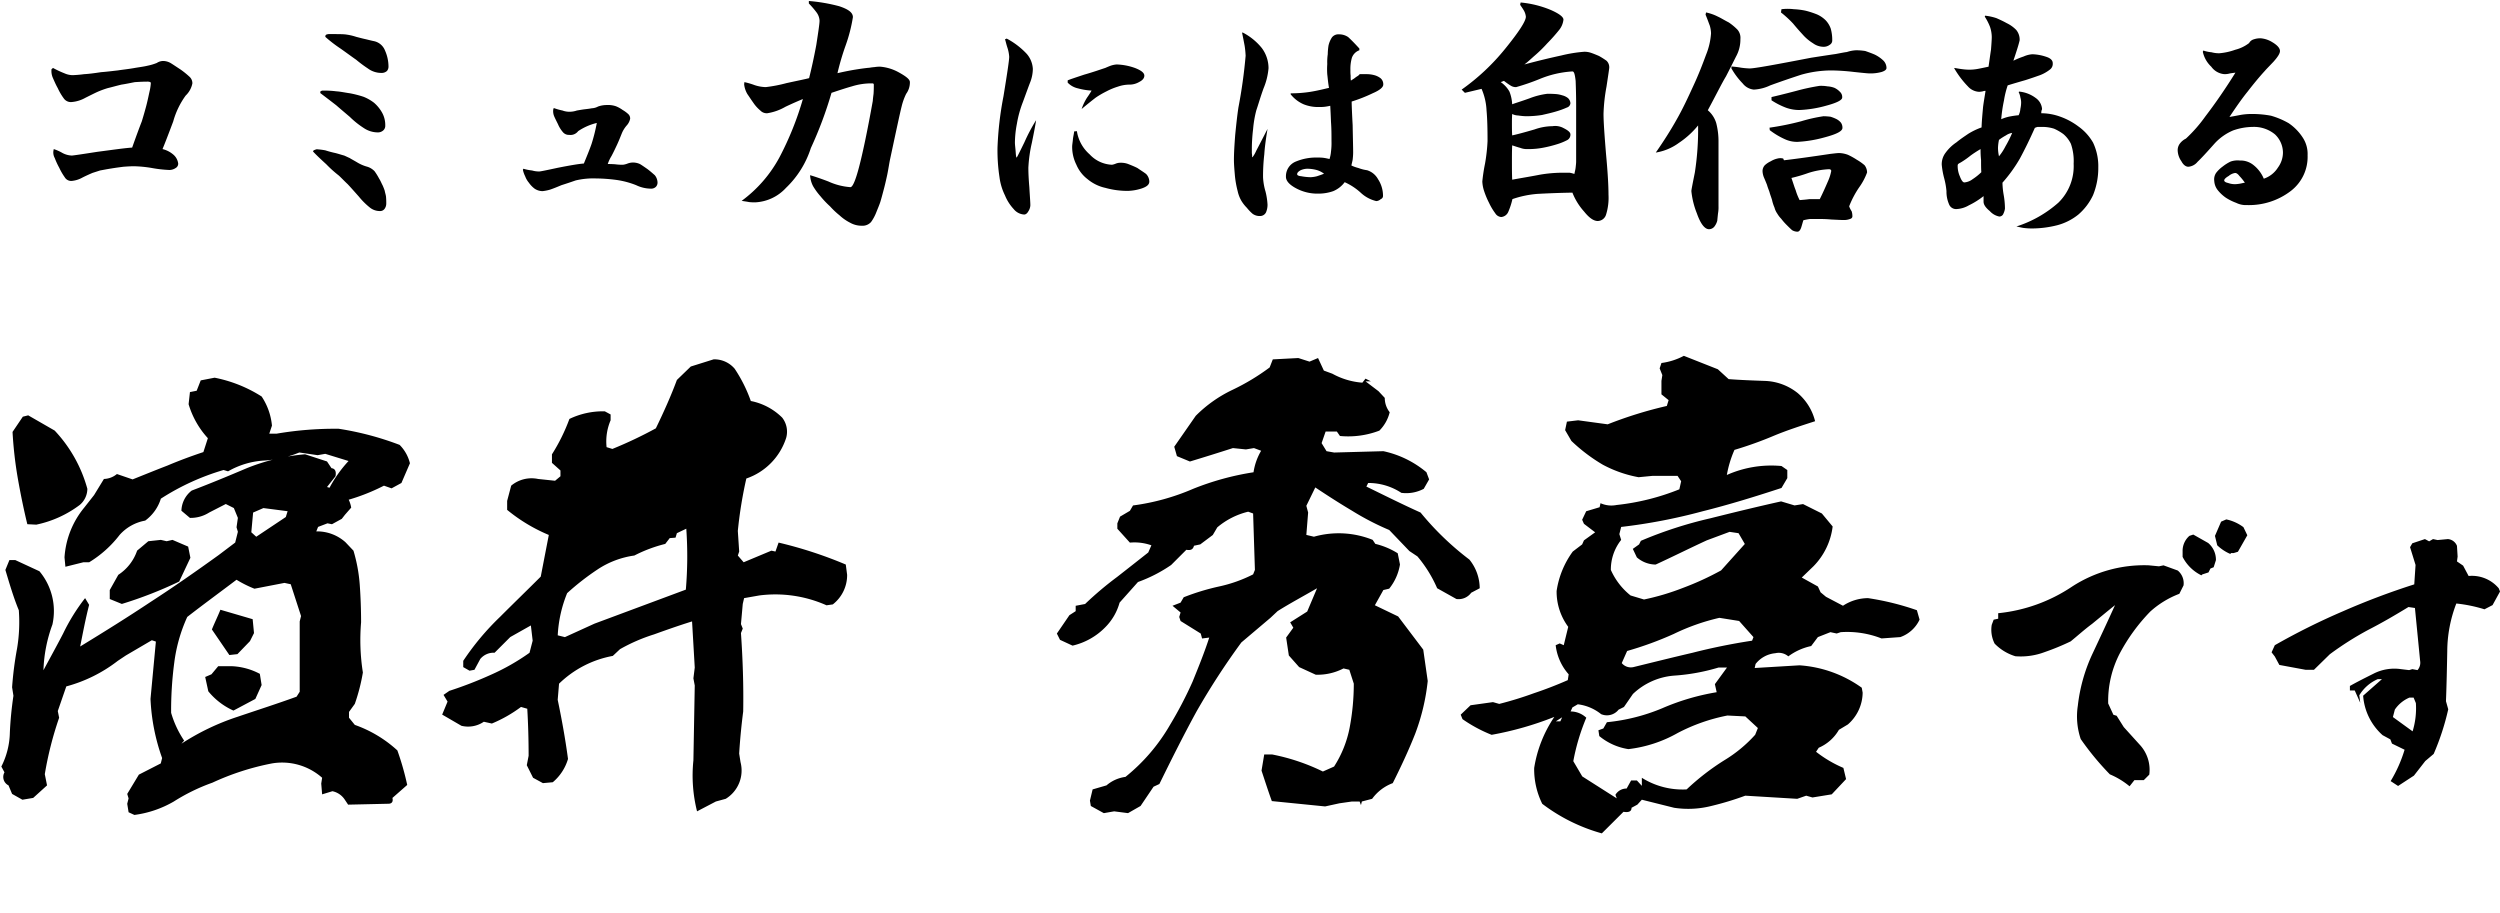
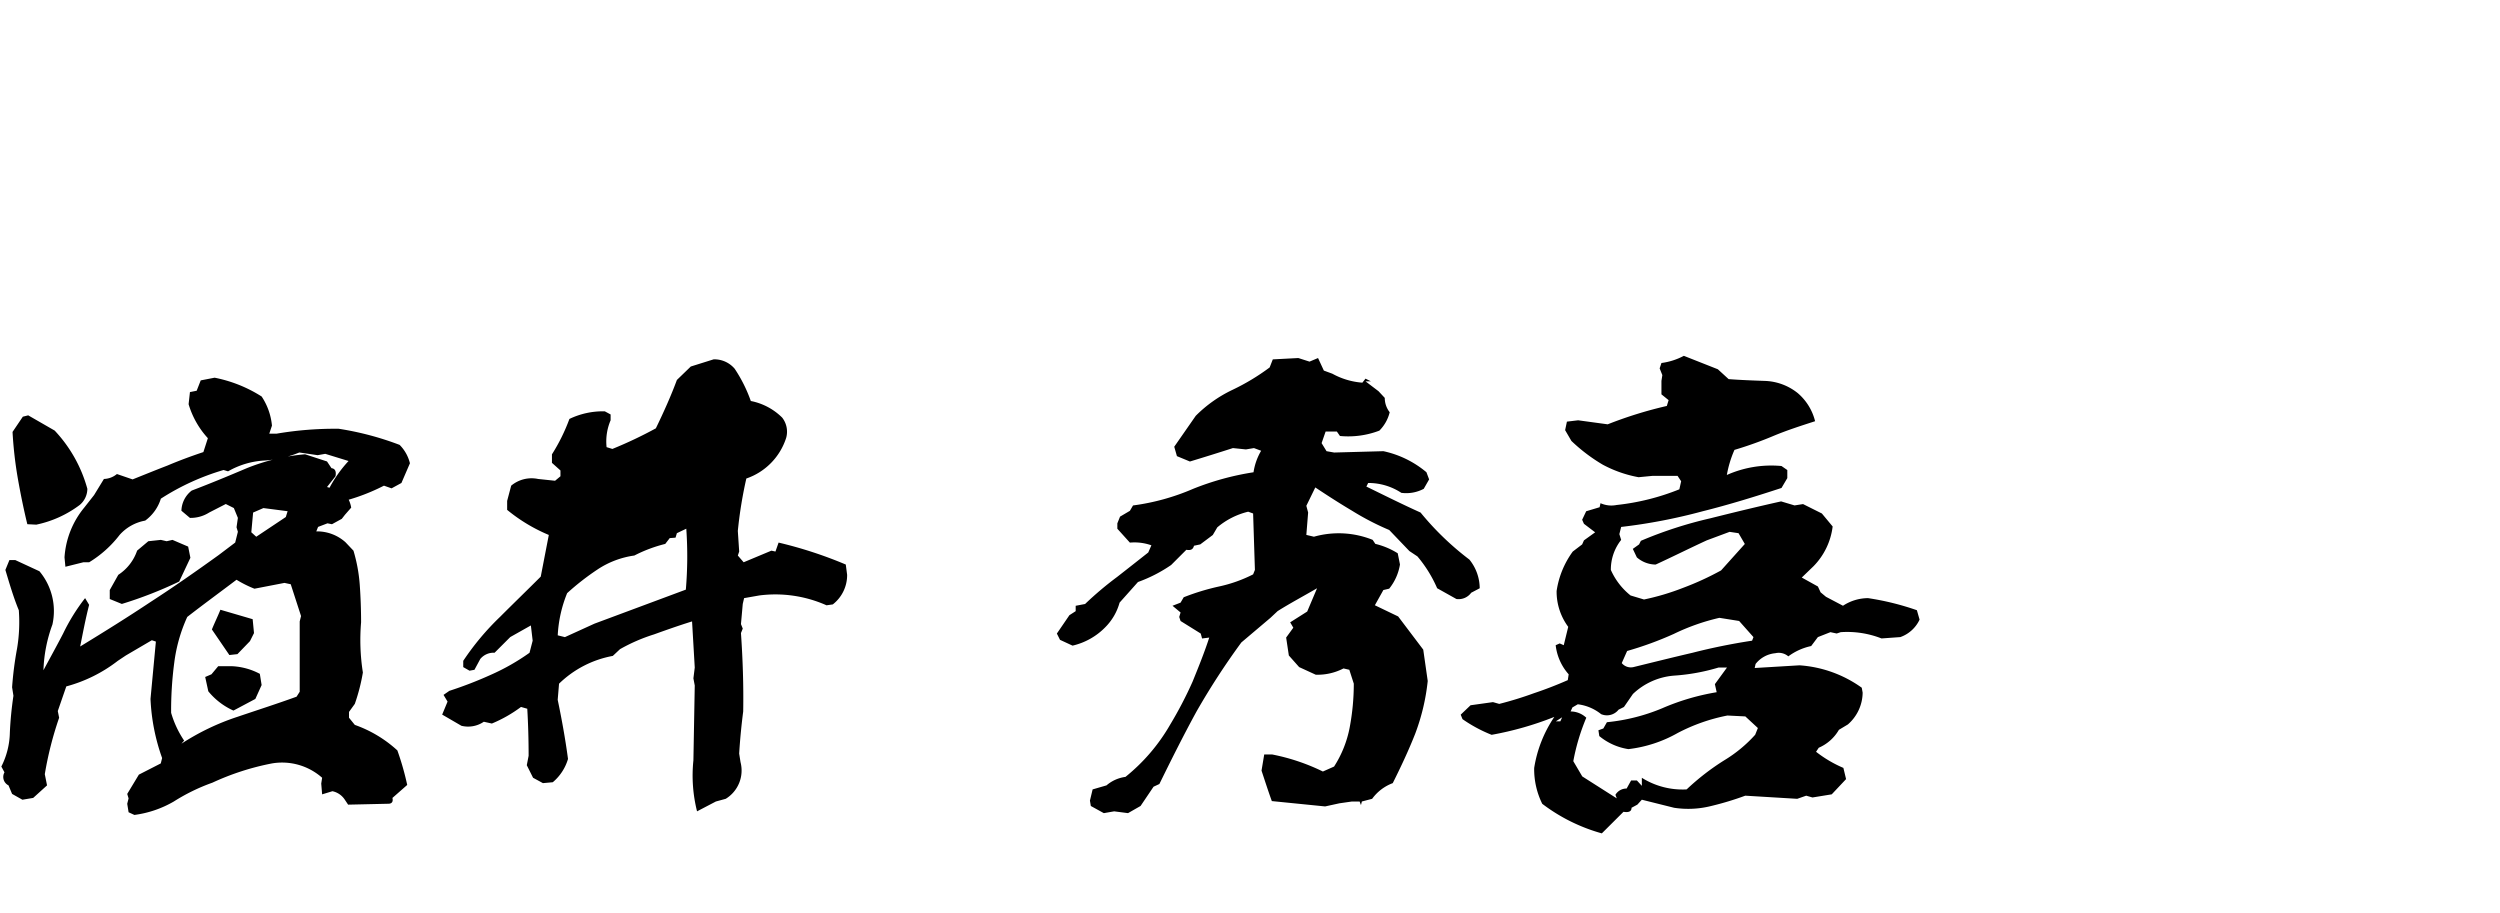
<svg xmlns="http://www.w3.org/2000/svg" width="301.353" height="110" viewBox="0 0 301.353 110">
  <g id="staff_name02" transform="translate(-170 -16238)">
-     <path id="パス_9006" data-name="パス 9006" d="M19.71-19.65a1.421,1.421,0,0,0-.81.24,6.4,6.4,0,0,1-1.11.33c-.48.12-1.05.18-1.71.3-.69.12-1.32.18-1.89.27-.54.06-1.23.15-2.01.21-.78.12-1.47.21-2.04.24a13.406,13.406,0,0,1-1.41.12,2.473,2.473,0,0,1-.93-.21,11.961,11.961,0,0,1-1.41-.66l-.18.15a2.069,2.069,0,0,0,.15,1.02c.15.33.33.78.6,1.26a7.022,7.022,0,0,0,.72,1.23,1.037,1.037,0,0,0,.96.45,4.034,4.034,0,0,0,1.65-.51c.66-.33,1.14-.57,1.47-.72a11.033,11.033,0,0,1,1.23-.45c.51-.12,1.02-.27,1.65-.42.6-.09,1.14-.21,1.62-.3.48-.03.99-.06,1.5-.06a.926.926,0,0,1,.27.03c.12.03.15.09.15.15a5.751,5.751,0,0,1-.15.99c-.12.54-.24,1.14-.39,1.71s-.33,1.2-.54,1.89c-.27.69-.66,1.74-1.17,3.18-.93.06-2.34.27-4.2.51-1.92.3-2.94.45-3.09.45a2.6,2.6,0,0,1-1.2-.36,5.635,5.635,0,0,0-.96-.42l-.03.15a1.374,1.374,0,0,0,.15.93,8.963,8.963,0,0,0,.54,1.17A7.222,7.222,0,0,0,7.8-5.64a.9.9,0,0,0,.84.45,3.264,3.264,0,0,0,1.32-.42c.54-.27.9-.42,1.17-.54.27-.09.57-.18.93-.3.33-.06.78-.15,1.35-.24.54-.09,1.02-.15,1.47-.21.42-.03.87-.06,1.26-.06a14.487,14.487,0,0,1,2.16.21,15.132,15.132,0,0,0,2.13.24,1.388,1.388,0,0,0,.75-.24.594.594,0,0,0,.3-.54,1.709,1.709,0,0,0-.63-1.11,3.112,3.112,0,0,0-1.26-.63c.24-.57.66-1.65,1.29-3.33a9.773,9.773,0,0,1,1.5-3.12,2.754,2.754,0,0,0,.81-1.47,1.056,1.056,0,0,0-.36-.81,10.263,10.263,0,0,0-1.08-.87c-.51-.33-.9-.6-1.2-.78A1.89,1.89,0,0,0,19.71-19.65Zm20.43-3.24H39.6c-.21.03-.3.06-.36.15l-.03.18a16.55,16.55,0,0,0,1.83,1.41c.81.57,1.41,1.02,1.89,1.35a15.612,15.612,0,0,0,1.41,1.05,2.719,2.719,0,0,0,1.65.54.934.934,0,0,0,.66-.24.821.821,0,0,0,.18-.54,4.816,4.816,0,0,0-.42-1.92,1.832,1.832,0,0,0-1.38-1.14c-.42-.09-.75-.18-1.02-.24s-.63-.15-1.08-.27a6.768,6.768,0,0,0-1.38-.3C41.1-22.89,40.65-22.89,40.14-22.89Zm-.99,6.81h-.3a.574.574,0,0,0-.24.12v.18c.75.57,1.38,1.05,1.92,1.47.48.42,1.05.9,1.65,1.41a10.244,10.244,0,0,0,1.65,1.32,3.045,3.045,0,0,0,1.71.54.95.95,0,0,0,.69-.27.747.747,0,0,0,.21-.57,3.068,3.068,0,0,0-.36-1.5,4.465,4.465,0,0,0-.99-1.23,5.266,5.266,0,0,0-1.26-.72,12.524,12.524,0,0,0-1.62-.42c-.63-.09-1.17-.21-1.65-.24A11.124,11.124,0,0,0,39.15-16.08ZM38.28-9a.45.45,0,0,0-.3.06.338.338,0,0,0-.24.15v.06c.39.42.9.9,1.59,1.53a14.3,14.3,0,0,0,1.5,1.35c.3.27.66.66,1.08,1.05.42.45.87.96,1.35,1.5a8.645,8.645,0,0,0,1.29,1.29,1.908,1.908,0,0,0,1.26.45.645.645,0,0,0,.57-.3,1.06,1.06,0,0,0,.18-.57,8.144,8.144,0,0,0-.03-.87c-.03-.24-.12-.48-.15-.69a6.554,6.554,0,0,0-.27-.69c-.12-.21-.21-.48-.42-.81a7.35,7.35,0,0,0-.54-.87,2.031,2.031,0,0,0-.87-.54,4.744,4.744,0,0,1-1.2-.51c-.45-.27-.75-.42-.93-.54-.21-.09-.39-.18-.66-.3-.24-.06-.6-.18-1.05-.3a12.14,12.14,0,0,1-1.23-.33A8.72,8.72,0,0,0,38.28-9Zm34.83-5.34a3.183,3.183,0,0,0-1.02.18,1.708,1.708,0,0,1-.75.21c-.3.06-.6.09-.84.12-.27.03-.6.09-.96.15a2.738,2.738,0,0,1-.84.15,2.366,2.366,0,0,1-.9-.15,6.9,6.9,0,0,1-1.05-.3l-.06.18a1.6,1.6,0,0,0,.12.84c.12.27.27.57.45.93a3.58,3.58,0,0,0,.57.93.928.928,0,0,0,.78.36,1.158,1.158,0,0,0,1.08-.45,6.872,6.872,0,0,1,2.25-.99,20.62,20.62,0,0,1-.63,2.52c-.27.78-.6,1.56-.93,2.37-.72.06-1.74.24-3.12.51q-2.07.45-2.25.45a3.035,3.035,0,0,1-.87-.12,5.865,5.865,0,0,1-1.05-.21l-.06.12a3.025,3.025,0,0,0,.27.78,2.614,2.614,0,0,0,.45.78,3.158,3.158,0,0,0,.69.72,1.734,1.734,0,0,0,.96.3,5.18,5.18,0,0,0,.9-.18c.36-.12.81-.3,1.38-.54.57-.18,1.11-.36,1.71-.57a9.165,9.165,0,0,1,2.46-.24,19.756,19.756,0,0,1,2.46.18,10.356,10.356,0,0,1,2.37.63,4.169,4.169,0,0,0,1.8.42.789.789,0,0,0,.6-.24.736.736,0,0,0,.18-.48,1.447,1.447,0,0,0-.33-.9c-.24-.21-.54-.48-.9-.75-.39-.27-.69-.48-.9-.6a2.013,2.013,0,0,0-.84-.18,1.9,1.9,0,0,0-.63.12,2.272,2.272,0,0,1-.57.15,6.849,6.849,0,0,1-.96-.06c-.45-.03-.75-.03-.87-.03a4.478,4.478,0,0,1,.45-.96c.27-.51.48-.96.69-1.41.18-.39.36-.84.54-1.29a3.507,3.507,0,0,1,.66-1.05,1.737,1.737,0,0,0,.36-.75.723.723,0,0,0-.21-.54,3.731,3.731,0,0,0-.69-.51,3.762,3.762,0,0,0-.81-.45A2.992,2.992,0,0,0,73.11-14.34ZM97.5-26.88v.3a10.421,10.421,0,0,1,.93,1.08,1.817,1.817,0,0,1,.36.99c0,.36-.15,1.35-.39,2.91-.3,1.62-.6,2.94-.87,4.02-.45.12-1.35.3-2.73.6a17.408,17.408,0,0,1-2.49.48,4.562,4.562,0,0,1-1.35-.24,8.843,8.843,0,0,0-1.23-.36l-.03.27a2.982,2.982,0,0,0,.39,1.17c.21.3.42.63.72,1.05a4.392,4.392,0,0,0,.84.93,1.066,1.066,0,0,0,.84.33,6.284,6.284,0,0,0,2.19-.78c1.08-.51,1.8-.81,2.1-.93a37.187,37.187,0,0,1-2.82,7.02A15.783,15.783,0,0,1,89.4-2.79c.33.06.63.09.9.15a6.036,6.036,0,0,0,.78.03,5.394,5.394,0,0,0,3.66-1.74,11.466,11.466,0,0,0,3-4.8,47.073,47.073,0,0,0,2.49-6.66c.9-.3,1.71-.57,2.46-.78a7.823,7.823,0,0,1,2.37-.36h.18c.06.06.09.09.09.15,0,.27,0,.66-.03,1.11-.06.45-.09.75-.09.84-.66,3.69-1.23,6.36-1.65,7.95-.42,1.62-.78,2.46-1.05,2.46a7.735,7.735,0,0,1-2.67-.69c-1.11-.42-1.86-.66-2.19-.75a3.2,3.2,0,0,0,.36,1.32,8,8,0,0,0,.9,1.23,11.047,11.047,0,0,0,1.14,1.2,9.707,9.707,0,0,0,1.14,1.08,5.6,5.6,0,0,0,1.29.9,2.818,2.818,0,0,0,1.41.36A1.362,1.362,0,0,0,105-.24a5.254,5.254,0,0,0,.63-1.17c.18-.45.36-.87.48-1.23.12-.39.24-.84.39-1.41.15-.54.3-1.2.45-1.89.15-.72.24-1.41.36-1.95.75-3.51,1.2-5.61,1.38-6.3a7.183,7.183,0,0,1,.54-1.5,2.326,2.326,0,0,0,.45-1.41c0-.33-.45-.69-1.38-1.2a5.552,5.552,0,0,0-2.16-.66,3.455,3.455,0,0,0-.6.03c-.18.03-.39.03-.69.09-.36.03-.87.09-1.62.21s-1.5.27-2.28.45a30.7,30.7,0,0,1,.99-3.36,18.8,18.8,0,0,0,.87-3.39c0-.57-.57-.96-1.65-1.32A20.594,20.594,0,0,0,97.5-26.88Zm23.85,4.53-.21.09c.06.12.12.45.27.93a4.461,4.461,0,0,1,.24,1.17c0,.42-.24,2.01-.69,4.77a39.941,39.941,0,0,0-.72,6.18,21.377,21.377,0,0,0,.24,3.57,6.931,6.931,0,0,0,.66,2.19,5.392,5.392,0,0,0,1.05,1.65,1.753,1.753,0,0,0,1.26.66c.18,0,.36-.12.51-.39a1.463,1.463,0,0,0,.24-.72c0-.36-.06-1.08-.12-2.16-.09-1.05-.12-1.83-.12-2.37a16.917,16.917,0,0,1,.42-3c.27-1.32.45-2.25.51-2.73a21.6,21.6,0,0,0-1.41,2.67c-.6,1.23-.9,1.83-.93,1.83-.06,0-.09-.24-.12-.69s-.09-.81-.09-1.14a12.51,12.51,0,0,1,.24-2.25,13.125,13.125,0,0,1,.72-2.61c.33-.9.6-1.65.84-2.28a4.607,4.607,0,0,0,.36-1.71,3.015,3.015,0,0,0-.72-1.8A9.214,9.214,0,0,0,121.35-22.35Zm13.26,3.12a2.831,2.831,0,0,0-.81.18c-.3.12-.51.21-.57.24-.57.18-1.38.48-2.55.81-1.17.39-1.8.6-1.98.69v.27a2.423,2.423,0,0,0,1.23.69,7.884,7.884,0,0,0,1.65.27,9.608,9.608,0,0,1-.54.84,6.2,6.2,0,0,0-.66,1.38c.75-.63,1.32-1.08,1.71-1.38a11.1,11.1,0,0,1,1.29-.75,7.87,7.87,0,0,1,1.38-.57,4.27,4.27,0,0,1,1.35-.24,2.3,2.3,0,0,0,1.23-.33c.42-.21.6-.48.6-.75,0-.33-.36-.63-1.14-.93A7.169,7.169,0,0,0,134.61-19.23Zm-5.13,8.07c-.03.33-.12.63-.15.96-.03.36-.09.66-.09.87a4.781,4.781,0,0,0,.51,2.19A4.281,4.281,0,0,0,131.1-5.4a5.024,5.024,0,0,0,2.16,1.05,9.886,9.886,0,0,0,2.67.36,5.866,5.866,0,0,0,1.71-.3c.6-.21.9-.45.9-.84a1.359,1.359,0,0,0-.39-.9c-.27-.21-.66-.45-1.05-.72-.42-.21-.81-.36-1.11-.48a2.423,2.423,0,0,0-.93-.15,1.43,1.43,0,0,0-.6.12,1.876,1.876,0,0,1-.42.12,3.89,3.89,0,0,1-2.7-1.26,4.644,4.644,0,0,1-1.53-2.79Zm20.25-11.85c.12.57.21,1.05.3,1.53a10.735,10.735,0,0,1,.12,1.2,61.65,61.65,0,0,1-.87,6.24c-.15.99-.27,2.13-.39,3.33-.09,1.2-.15,2.16-.15,2.97,0,.6.06,1.23.12,1.95a11.909,11.909,0,0,0,.33,1.83,3.969,3.969,0,0,0,.45,1.17,4.531,4.531,0,0,0,.66.84,5.377,5.377,0,0,0,.69.72,1.429,1.429,0,0,0,.87.27.794.794,0,0,0,.75-.45,2.407,2.407,0,0,0,.18-.9,8.266,8.266,0,0,0-.24-1.59,7.227,7.227,0,0,1-.3-1.71,22.946,22.946,0,0,1,.15-2.79c.06-.93.21-1.98.39-3.06q-.945,1.845-1.35,2.61c-.24.54-.45.81-.51.81v-.27a2.125,2.125,0,0,1-.03-.42,20.364,20.364,0,0,1,.15-2.7,13.223,13.223,0,0,1,.39-2.28c.21-.6.45-1.47.87-2.64a8.007,8.007,0,0,0,.6-2.43,4.077,4.077,0,0,0-.81-2.43,7.188,7.188,0,0,0-2.34-1.89Zm11.7.15a.992.992,0,0,0-.87.36,2.988,2.988,0,0,0-.42.99,7.425,7.425,0,0,0-.09,1.05,6.374,6.374,0,0,0-.06,1.17,8.829,8.829,0,0,0,0,1.26c.06.45.09.99.21,1.62-.75.18-1.5.36-2.25.48a15.181,15.181,0,0,1-2.37.18v.12a4.055,4.055,0,0,0,1.56,1.2,4.668,4.668,0,0,0,1.86.33,5.085,5.085,0,0,0,.69-.03,6.207,6.207,0,0,0,.66-.12c.03.54.06,1.17.09,1.95.06.81.06,1.59.06,2.31a7.861,7.861,0,0,1-.06,1.26,3.984,3.984,0,0,1-.18.9,6.633,6.633,0,0,0-.75-.15,6.27,6.27,0,0,0-.75-.03,6.336,6.336,0,0,0-2.55.48,1.893,1.893,0,0,0-1.2,1.77c-.03.48.3.93,1.08,1.38a5.436,5.436,0,0,0,2.85.72,5.33,5.33,0,0,0,1.77-.3,3.3,3.3,0,0,0,1.38-1.08,7.271,7.271,0,0,1,1.89,1.23,4.161,4.161,0,0,0,1.92,1.05.87.87,0,0,0,.54-.24.4.4,0,0,0,.27-.39,3.642,3.642,0,0,0-.6-2.01,2.261,2.261,0,0,0-1.32-1.08,4.869,4.869,0,0,1-1.05-.27,4.525,4.525,0,0,1-.84-.3c.03-.18.09-.39.15-.69a7.906,7.906,0,0,0,.06-.84c0-.57-.03-1.68-.06-3.33-.09-1.62-.12-2.58-.12-2.85a18.414,18.414,0,0,0,2.58-1.02c.84-.36,1.23-.72,1.23-1.02a.952.952,0,0,0-.3-.75,2.12,2.12,0,0,0-.78-.39,3.444,3.444,0,0,0-.93-.12h-.84c-.06.12-.21.21-.45.36-.24.21-.45.3-.6.42a2.769,2.769,0,0,1-.03-.57,5.085,5.085,0,0,1-.03-.69,4.844,4.844,0,0,1,.18-1.5,1.479,1.479,0,0,1,.9-.9v-.21c-.6-.66-1.05-1.11-1.35-1.38A1.914,1.914,0,0,0,161.43-22.86ZM156.36-6c0-.18.15-.33.42-.48a2.09,2.09,0,0,1,.81-.18,4.6,4.6,0,0,1,.99.12,2.657,2.657,0,0,1,1.02.48c-.3.12-.57.21-.84.3a3.512,3.512,0,0,1-.78.12,6.646,6.646,0,0,1-1.14-.12C156.51-5.79,156.36-5.88,156.36-6ZM183.3-26.7l-.06.27c.06.12.21.3.39.6a1.9,1.9,0,0,1,.3.84c0,.54-.84,1.83-2.52,3.9a26.184,26.184,0,0,1-5.22,4.89l.39.39,2.01-.48a7.391,7.391,0,0,1,.6,2.61c.09.99.12,2.22.12,3.69a21.228,21.228,0,0,1-.3,2.7,21.2,21.2,0,0,0-.33,2.16,4.2,4.2,0,0,0,.21,1.14,9.776,9.776,0,0,0,.6,1.44,7.313,7.313,0,0,0,.75,1.26.929.929,0,0,0,.72.45,1.02,1.02,0,0,0,.84-.6A8.642,8.642,0,0,0,182.31-3a12.068,12.068,0,0,1,3.03-.63c1.11-.06,2.49-.12,4.2-.15a7.485,7.485,0,0,0,1.41,2.28c.6.75,1.14,1.14,1.65,1.14a1.071,1.071,0,0,0,.99-.75,6.818,6.818,0,0,0,.3-2.43c0-1.05-.09-2.7-.3-4.92-.18-2.22-.3-3.84-.3-4.83a21.2,21.2,0,0,1,.36-3.27c.21-1.38.33-2.19.33-2.28a1.083,1.083,0,0,0-.33-.84,9.673,9.673,0,0,0-.9-.57c-.42-.18-.72-.3-.99-.39a2.409,2.409,0,0,0-.81-.12,17.126,17.126,0,0,0-2.76.45c-1.38.3-2.88.66-4.44,1.08.45-.33.84-.72,1.26-1.08a16.426,16.426,0,0,0,1.5-1.47,20.877,20.877,0,0,0,1.44-1.62,2.384,2.384,0,0,0,.51-1.23q0-.495-1.53-1.17A12.373,12.373,0,0,0,183.3-26.7Zm-.54,10.2a26.939,26.939,0,0,0,2.79-.96,12.222,12.222,0,0,1,3.99-.93c.21,0,.3.36.39,1.14.03.81.06,1.8.06,2.97v6.75c0,.18-.03.45-.06.72-.03.3-.12.57-.15.78a4,4,0,0,0-.57-.15h-.93a16.353,16.353,0,0,0-2.67.24c-.9.18-2.01.36-3.33.6-.03-.72-.03-1.41-.03-2.1,0-.72,0-1.41.03-2.04.36.12.72.24.96.3a2.186,2.186,0,0,0,.9.15,9.183,9.183,0,0,0,1.95-.18,14.755,14.755,0,0,0,1.65-.42,6.978,6.978,0,0,0,1.17-.48.736.736,0,0,0,.39-.69c0-.24-.27-.48-.81-.75a2.1,2.1,0,0,0-1.35-.24,6.678,6.678,0,0,0-2.16.39q-1.845.54-2.7.72c-.03-.45-.03-.9-.03-1.35,0-.42,0-.81.03-1.23a1.7,1.7,0,0,0,.72.18,7.492,7.492,0,0,0,.96.09,12.173,12.173,0,0,0,1.92-.15c.51-.12,1.08-.24,1.68-.42a10.071,10.071,0,0,0,1.32-.48.591.591,0,0,0,.42-.51.9.9,0,0,0-.3-.63,1.841,1.841,0,0,0-.69-.33,3.325,3.325,0,0,0-.75-.15,10.641,10.641,0,0,0-1.08-.03,8.946,8.946,0,0,0-2.1.54c-1.08.39-1.8.6-2.1.72a4.774,4.774,0,0,0-.33-1.53,3.377,3.377,0,0,0-1.05-1.14l.39-.15a8.775,8.775,0,0,0,.81.57A1.141,1.141,0,0,0,182.76-16.5Zm22.89-9-.06.27c.24.57.39,1.02.51,1.32a3.53,3.53,0,0,1,.15.93,8.282,8.282,0,0,1-.6,2.58c-.42,1.14-.9,2.4-1.56,3.81-.63,1.38-1.26,2.73-1.98,3.99-.72,1.29-1.56,2.61-2.52,3.99a6.41,6.41,0,0,0,2.79-1.17,10.436,10.436,0,0,0,2.31-2.1,33.729,33.729,0,0,1-.39,5.67c-.27,1.35-.42,2.1-.42,2.25a9.832,9.832,0,0,0,.66,2.67c.45,1.29.96,1.92,1.47,1.92a.844.844,0,0,0,.63-.3A2.021,2.021,0,0,0,207-.39c.03-.3.06-.6.09-.87a4.25,4.25,0,0,0,.06-.9V-9.84a8.881,8.881,0,0,0-.27-2.31,3.232,3.232,0,0,0-1.02-1.56c.99-1.83,1.68-3.24,2.19-4.08.45-.87.84-1.65,1.2-2.37a4.242,4.242,0,0,0,.54-2.13,1.5,1.5,0,0,0-.36-1.14,6.723,6.723,0,0,0-1.05-.87c-.48-.24-.9-.51-1.29-.69A5.774,5.774,0,0,0,205.65-25.5Zm3.06,6.51v.24a8.8,8.8,0,0,0,1.35,1.8,1.949,1.949,0,0,0,1.35.75,5.209,5.209,0,0,0,1.98-.51c1.32-.48,2.55-.9,3.75-1.29a13.5,13.5,0,0,1,3.57-.51,25.254,25.254,0,0,1,2.73.18c1.11.12,1.74.18,1.92.18a5.034,5.034,0,0,0,1.47-.18c.36-.12.57-.27.57-.48a1.279,1.279,0,0,0-.42-.93,4.067,4.067,0,0,0-1.02-.69c-.42-.18-.78-.3-1.11-.42a6.653,6.653,0,0,0-1.11-.09,4.033,4.033,0,0,0-1.11.21c-.27.03-.72.12-1.35.24q-.945.135-2.97.45c-4.35.84-6.81,1.29-7.41,1.29a9.315,9.315,0,0,1-1.02-.09C209.4-18.93,208.98-18.96,208.71-18.99Zm6.03-6.9-.06.39a12.613,12.613,0,0,1,1.47,1.35c.54.66.99,1.14,1.29,1.47a5.59,5.59,0,0,0,1.11.9,2.171,2.171,0,0,0,1.23.42,1.21,1.21,0,0,0,.78-.24.594.594,0,0,0,.3-.54,5.027,5.027,0,0,0-.18-1.41,2.832,2.832,0,0,0-.6-.99,3.421,3.421,0,0,0-1.05-.72,10.6,10.6,0,0,0-1.38-.45,8.638,8.638,0,0,0-1.41-.18A6.25,6.25,0,0,0,214.74-25.89Zm7.32,10.65a.844.844,0,0,0-.27-.69,2.2,2.2,0,0,0-.66-.48,2.811,2.811,0,0,0-.84-.18,4.553,4.553,0,0,0-.96-.06,25.594,25.594,0,0,0-2.79.6c-1.59.42-2.61.66-3,.75v.39a8.958,8.958,0,0,0,1.77.9,4.707,4.707,0,0,0,1.62.27,13.885,13.885,0,0,0,3.27-.54C221.43-14.61,222.06-14.94,222.06-15.24Zm-2.25,2.25a18.694,18.694,0,0,0-2.67.6,33.428,33.428,0,0,1-3.84.78l.03.3a9.074,9.074,0,0,0,1.8,1.08,3.474,3.474,0,0,0,1.56.33,15.045,15.045,0,0,0,3.24-.54c1.47-.39,2.16-.75,2.16-1.14a1.044,1.044,0,0,0-.18-.63,1.726,1.726,0,0,0-.57-.45,4.713,4.713,0,0,0-.69-.27A7.905,7.905,0,0,0,219.81-12.99Zm5.25,6.78a1.452,1.452,0,0,0-.3-.87,5.876,5.876,0,0,0-.93-.66,8.269,8.269,0,0,0-1.08-.6,3.259,3.259,0,0,0-1.02-.21c-.33,0-.69.06-1.02.09-2.22.33-4.11.6-5.67.78l-.09-.21a1.34,1.34,0,0,0-.69,0,2.711,2.711,0,0,0-.81.33,2.73,2.73,0,0,0-.72.48,1.046,1.046,0,0,0-.27.75,2.281,2.281,0,0,0,.18.75c.12.27.24.57.36.87.09.33.21.6.3.87.06.24.18.54.3.93a4.834,4.834,0,0,0,.3.93,2.235,2.235,0,0,0,.33.72,3.185,3.185,0,0,0,.48.63,6.757,6.757,0,0,0,.63.72c.27.27.51.51.69.66a1.3,1.3,0,0,0,.63.18c.18,0,.33-.15.45-.48.12-.36.18-.63.27-.9a7.285,7.285,0,0,1,.78-.15h1.17a14.017,14.017,0,0,1,1.41.06c.66.03,1.14.06,1.47.06a2.032,2.032,0,0,0,.78-.12c.21-.06.3-.18.3-.33a1.934,1.934,0,0,0-.09-.6,2.766,2.766,0,0,1-.3-.6,11.391,11.391,0,0,1,1.2-2.28A7.422,7.422,0,0,0,225.06-6.21Zm-9.12.66a18.209,18.209,0,0,0,2.04-.6,9.6,9.6,0,0,1,2.43-.45.4.4,0,0,1,.27.06.229.229,0,0,1,.06.15,5.5,5.5,0,0,1-.39,1.23c-.27.63-.6,1.38-.99,2.16h-1.23c-.42.06-.84.09-1.2.12a6.678,6.678,0,0,1-.48-1.2C216.3-4.44,216.15-4.95,215.94-5.55Zm23.34-19.56-.03.12a6.754,6.754,0,0,1,.63,1.23,4.036,4.036,0,0,1,.21,1.2c0,.27-.03.75-.09,1.53-.12.78-.21,1.5-.3,2.07-.57.12-.99.21-1.32.27a5.859,5.859,0,0,1-1.02.09,6.844,6.844,0,0,1-.81-.06c-.27-.03-.6-.09-.96-.15l-.03.03a11.022,11.022,0,0,0,1.65,2.19,1.929,1.929,0,0,0,1.38.66,3.442,3.442,0,0,0,.42-.06,1.026,1.026,0,0,1,.33-.06c-.09.6-.21,1.26-.3,1.95-.06.72-.15,1.56-.18,2.46a8.182,8.182,0,0,0-1.62.78c-.39.27-.9.6-1.41,1.02a5.1,5.1,0,0,0-1.29,1.23,2.279,2.279,0,0,0-.48,1.47,9.771,9.771,0,0,0,.3,1.65,8.95,8.95,0,0,1,.27,1.53,3.8,3.8,0,0,0,.3,1.56.911.911,0,0,0,.93.6,3.248,3.248,0,0,0,1.47-.45,9.336,9.336,0,0,0,1.77-1.11v.66c0,.36.24.72.75,1.14a2.075,2.075,0,0,0,1.14.66.524.524,0,0,0,.51-.36,1.891,1.891,0,0,0,.18-.6,9.682,9.682,0,0,0-.15-1.62,9.33,9.33,0,0,1-.15-1.5,17.6,17.6,0,0,0,2.1-2.91q.9-1.665,1.8-3.69a1.6,1.6,0,0,1,.33-.12h.48a4.706,4.706,0,0,1,1.5.21,5.787,5.787,0,0,1,1.14.66,3.579,3.579,0,0,1,.9,1.17,6.38,6.38,0,0,1,.33,2.4,6.147,6.147,0,0,1-1.83,4.68A14.073,14.073,0,0,1,243.06.3c.33.06.63.15.9.18a7.925,7.925,0,0,0,.87.06,12.566,12.566,0,0,0,3.15-.39,6.839,6.839,0,0,0,2.55-1.29,7,7,0,0,0,1.77-2.34,8.67,8.67,0,0,0,.63-3.33,6.645,6.645,0,0,0-.63-3,6.133,6.133,0,0,0-1.77-1.95,8.18,8.18,0,0,0-2.25-1.2,6.8,6.8,0,0,0-2.22-.39,1.345,1.345,0,0,1,.03-.33.43.43,0,0,0,.06-.21,1.788,1.788,0,0,0-.75-1.29,3.94,3.94,0,0,0-2.01-.78l-.06.06a2.093,2.093,0,0,1,.21.66,2.078,2.078,0,0,1,.09.6,3.621,3.621,0,0,1-.09.75,2.139,2.139,0,0,1-.21.78,10.3,10.3,0,0,0-1.2.18,5.186,5.186,0,0,0-.9.3,17.652,17.652,0,0,1,.33-2.25,10.88,10.88,0,0,1,.45-1.83c.78-.24,1.5-.45,2.13-.63.66-.21,1.26-.42,1.77-.6a4.636,4.636,0,0,0,1.17-.66.856.856,0,0,0,.36-.78c0-.33-.24-.6-.81-.78a5.657,5.657,0,0,0-1.65-.3,3.045,3.045,0,0,0-1.05.27,9.058,9.058,0,0,0-1.23.51c.03-.12.15-.45.33-1.02.18-.54.33-1.05.42-1.44a1.822,1.822,0,0,0-.42-1.26,3.983,3.983,0,0,0-1.14-.81c-.48-.27-.9-.45-1.23-.6A6.392,6.392,0,0,0,239.28-25.11Zm1.68,14.97a6.591,6.591,0,0,1,.84-.54,1.8,1.8,0,0,1,.75-.3,13.539,13.539,0,0,1-.81,1.62,6.387,6.387,0,0,1-.78,1.2,4.968,4.968,0,0,1-.12-.99A5.575,5.575,0,0,1,240.96-10.14Zm-2.22,1.11a11.389,11.389,0,0,0,.06,1.32c0,.51,0,1.02.03,1.47a6.785,6.785,0,0,1-1.05.84,1.908,1.908,0,0,1-.99.39q-.27,0-.54-.72a3.062,3.062,0,0,1-.27-1.32.322.322,0,0,1,.06-.18,1.91,1.91,0,0,1,.3-.18,10.392,10.392,0,0,0,1.2-.84A13.957,13.957,0,0,1,238.74-9.03Zm33.81-13.35a2.334,2.334,0,0,0-.87.12.928.928,0,0,0-.57.45,4.565,4.565,0,0,1-1.68.81,7.44,7.44,0,0,1-1.92.42,3.444,3.444,0,0,1-.93-.12,4.183,4.183,0,0,1-.99-.21l-.06.15a3.455,3.455,0,0,0,1.02,1.8,2.15,2.15,0,0,0,1.59.9,2.339,2.339,0,0,0,.66-.09c.18-.03.39-.06.66-.09-1.23,1.98-2.46,3.75-3.63,5.28a17.283,17.283,0,0,1-2.34,2.67,2,2,0,0,0-.75.63,1.32,1.32,0,0,0-.24.78,2.4,2.4,0,0,0,.45,1.32c.24.45.54.66.84.66a1.588,1.588,0,0,0,1.11-.6c.39-.36,1.08-1.11,2.04-2.19a6.347,6.347,0,0,1,2.25-1.59,7.278,7.278,0,0,1,2.34-.42,3.967,3.967,0,0,1,2.7.9,3.055,3.055,0,0,1,.96,2.19,3.078,3.078,0,0,1-.6,1.8,3.223,3.223,0,0,1-1.71,1.35,4.08,4.08,0,0,0-1.29-1.68A2.456,2.456,0,0,0,270-7.65a2.583,2.583,0,0,0-1.11.12,4.975,4.975,0,0,0-.96.6,3.753,3.753,0,0,0-.78.75,1.369,1.369,0,0,0-.24.99,1.956,1.956,0,0,0,.42,1.11,4.607,4.607,0,0,0,.96.9,6.179,6.179,0,0,0,1.26.63,2.625,2.625,0,0,0,1.29.27,8.288,8.288,0,0,0,5.31-1.71,5.172,5.172,0,0,0,2.01-4.29,3.588,3.588,0,0,0-.6-2.16,6.083,6.083,0,0,0-1.68-1.71,9.458,9.458,0,0,0-2.13-.9,12.126,12.126,0,0,0-2.34-.21,7.686,7.686,0,0,0-1.53.15c-.6.12-.99.18-1.14.21.72-1.08,1.44-2.13,2.19-3.06.72-.93,1.41-1.77,2.1-2.52.15-.18.48-.51,1.02-1.08.51-.57.78-.99.78-1.29,0-.33-.3-.69-.9-1.05A3.125,3.125,0,0,0,272.55-22.38ZM269.43-6.15c.15,0,.33.12.51.36a6.894,6.894,0,0,1,.66.81c-.21.03-.42.09-.6.12a4.216,4.216,0,0,1-.54.06,2.366,2.366,0,0,1-.9-.15c-.3-.06-.45-.18-.45-.3q0-.225.54-.54A1.55,1.55,0,0,1,269.43-6.15Z" transform="translate(170 16265)" />
    <path id="パス_9007" data-name="パス 9007" d="M46.818,7.884c.432,0,.594-.27.486-.7l1.782-1.566A33.646,33.646,0,0,0,47.9,1.458a14.946,14.946,0,0,0-5.13-3.078l-.7-.864v-.7l.7-.972a22.848,22.848,0,0,0,.972-3.78,25.325,25.325,0,0,1-.216-6.048q0-2.268-.162-4.536a19.094,19.094,0,0,0-.756-4.1l-.972-1.026a5.133,5.133,0,0,0-3.51-1.3l.216-.54,1.134-.432.54.108L41.2-26.46l.378-.486.756-.864a3.426,3.426,0,0,0-1.026-1.944l-1.89-.54,1.026-1.3q.162-.891-.486-.972l-.54-.81-2.646-.864a24.3,24.3,0,0,0-7.02,1.674c-2.16.918-4.374,1.836-6.642,2.7a3.176,3.176,0,0,0-1.242,2.43l1.026.864a4.171,4.171,0,0,0,2.322-.648l2-1.026.972.486.486,1.188-.162,1.134.162.54-.324,1.3-2,1.512c-2.7,1.944-5.4,3.834-8.154,5.616-2.754,1.836-5.616,3.618-8.532,5.4.324-1.62.648-3.348,1.08-5.022l-.486-.81a23.353,23.353,0,0,0-2.646,4.266C6.858-11.178,6.048-9.72,5.238-8.208a17.517,17.517,0,0,1,1.08-5.508,7.47,7.47,0,0,0-1.566-6.426l-2.916-1.35h-.7L.648-20.3c.486,1.62.972,3.294,1.62,4.86A19.151,19.151,0,0,1,2.052-10.8a41.921,41.921,0,0,0-.594,4.644L1.62-5.13A42.32,42.32,0,0,0,1.188-.7,9.412,9.412,0,0,1,.162,3.4l.378.7A1.13,1.13,0,0,0,1.026,5.67L1.458,6.7,2.7,7.4,4,7.182,5.67,5.67,5.4,4.32a41.877,41.877,0,0,1,1.728-6.8l-.162-.81,1.026-2.97A17.613,17.613,0,0,0,14.2-9.342l.972-.648,3.132-1.836.486.162-.648,6.912a24.219,24.219,0,0,0,1.4,7.128l-.162.648L16.74,4.374,15.336,6.7l.162.54-.162.648L15.5,8.91l.7.324a12.747,12.747,0,0,0,4.752-1.62A23.142,23.142,0,0,1,25.6,5.346a31.065,31.065,0,0,1,7.182-2.322,7.273,7.273,0,0,1,6.048,1.728l-.108.7.108,1.3,1.242-.378a2.359,2.359,0,0,1,1.458.972l.432.648ZM22.194.27a11.9,11.9,0,0,1-1.566-3.348,43.819,43.819,0,0,1,.378-6.048,19,19,0,0,1,1.566-5.508c1.944-1.512,3.942-2.97,5.94-4.482a13.437,13.437,0,0,0,2.16,1.08l3.618-.7.756.162,1.242,3.834-.162.648v8.478l-.378.594C33.372-4.158,31-3.4,28.62-2.592A28.768,28.768,0,0,0,21.87.648ZM28.242-3.4l2.538-1.35.756-1.674-.216-1.35a7.933,7.933,0,0,0-3.294-.918H26.3l-.81.972-.756.324L25.11-5.67a8.282,8.282,0,0,0,3.024,2.322Zm-.594-6.642.972-.108,1.512-1.566.486-.972-.162-1.674L26.568-15.5c-.324.81-.7,1.566-1.026,2.376ZM14.688-16.2A49.442,49.442,0,0,0,21.6-18.9l1.35-2.862-.27-1.35-1.89-.81-.7.162-.7-.162-1.512.162-1.35,1.134a5.638,5.638,0,0,1-2.268,2.916L13.23-17.874v1.08Zm-4.644-5.022h.7a13.41,13.41,0,0,0,3.672-3.294A5.392,5.392,0,0,1,17.5-26.244a5.175,5.175,0,0,0,1.89-2.646,28.946,28.946,0,0,1,7.56-3.456l.54.162a9.84,9.84,0,0,1,4.32-1.3,13.013,13.013,0,0,0,4.266-.972l2.214.324.918-.162,2.808.864A15.149,15.149,0,0,0,39.15-29l.432.81a23.918,23.918,0,0,0,6.7-2.268l.918.324,1.188-.648,1.026-2.376a4.737,4.737,0,0,0-1.242-2.214,36,36,0,0,0-7.344-1.944,41.875,41.875,0,0,0-7.506.594h-.864l.324-.972a7.6,7.6,0,0,0-1.242-3.51,16.448,16.448,0,0,0-5.67-2.268l-1.674.324L23.706-41.9l-.81.162-.162,1.458a10.46,10.46,0,0,0,2.322,4.1l-.54,1.674c-1.458.486-2.916,1.026-4.32,1.62-1.4.54-2.862,1.134-4.212,1.674l-1.89-.648a2.576,2.576,0,0,1-1.566.594L11.34-29.322,10.152-27.81a10.491,10.491,0,0,0-2.376,5.994l.108,1.134ZM30.888-24.3l-.594-.54.216-2.376,1.242-.54,2.916.378-.216.7ZM4.374-25.758a13.143,13.143,0,0,0,5.238-2.376,2.565,2.565,0,0,0,.918-1.944A16.663,16.663,0,0,0,6.588-37.1L3.4-38.934l-.648.162L1.512-36.936a47.89,47.89,0,0,0,.648,5.67c.324,1.836.7,3.672,1.134,5.454ZM86.292,7.614,87.48,7.29a4,4,0,0,0,1.782-4.428L89.1,1.836c.108-1.728.27-3.4.486-5.076.054-3.132-.054-6.318-.27-9.45l.216-.54-.216-.54.216-2.43.162-.7,1.836-.324a15.15,15.15,0,0,1,8.1,1.188l.756-.108a4.465,4.465,0,0,0,1.728-3.564l-.162-1.242a50.906,50.906,0,0,0-8.1-2.646l-.378,1.08-.486-.108-3.348,1.4-.7-.81.162-.486L88.938-25a51.289,51.289,0,0,1,1.026-6.318,7.645,7.645,0,0,0,4.806-4.914,2.758,2.758,0,0,0-.486-2.43,7.369,7.369,0,0,0-3.78-2A17.425,17.425,0,0,0,88.56-44.55a3.208,3.208,0,0,0-2.538-1.134l-2.754.864L81.594-43.2c-.7,1.89-1.566,3.834-2.538,5.832a51.354,51.354,0,0,1-5.238,2.484l-.7-.216a6.514,6.514,0,0,1,.486-3.24v-.7l-.7-.378a9.32,9.32,0,0,0-4.266.918,22.362,22.362,0,0,1-2.106,4.266v1.026l1.026.918v.7l-.648.54-2.052-.216a3.83,3.83,0,0,0-3.24.81l-.486,1.836v1.08a20.06,20.06,0,0,0,5.022,3.024l-.972,5.022c-1.566,1.566-3.24,3.186-4.914,4.86a31.546,31.546,0,0,0-4.428,5.292v.756l.756.432.594-.108.7-1.3a2.08,2.08,0,0,1,1.728-.756l1.89-1.89,2.484-1.4.216,1.836-.378,1.458a26.394,26.394,0,0,1-4.644,2.646,48.021,48.021,0,0,1-5.022,1.944l-.7.486.486.81L53.3-2.862l2.322,1.35A3.352,3.352,0,0,0,58.32-2l.972.216a16.291,16.291,0,0,0,3.51-2l.756.216q.162,2.754.162,5.67L63.5,3.24l.756,1.512,1.188.648,1.188-.108a5.8,5.8,0,0,0,1.836-2.808c-.324-2.43-.756-4.806-1.242-7.128l.162-1.944a12.522,12.522,0,0,1,6.48-3.348l.864-.81a20.994,20.994,0,0,1,4.1-1.782c1.35-.486,2.862-1.026,4.59-1.566l.324,5.562-.162,1.3.162.864-.162,9.018A17.675,17.675,0,0,0,84.024,8.8ZM71.658-13.824,68.094-12.2l-.864-.216A15.494,15.494,0,0,1,68.364-17.5a30.559,30.559,0,0,1,3.672-2.862,10.668,10.668,0,0,1,4.428-1.674,17.116,17.116,0,0,1,3.726-1.4l.54-.7.7-.054.162-.54,1.134-.54a47.585,47.585,0,0,1-.054,7.344ZM159.732,8.208l1.728-.378,1.512-.216h.918l.162.432.108-.432L165.4,7.29a5.39,5.39,0,0,1,2.484-1.89c.972-1.944,1.89-3.888,2.7-5.94A25.507,25.507,0,0,0,172.1-6.912l-.54-3.78-3.024-4-2.808-1.35,1.026-1.836.7-.162a6.232,6.232,0,0,0,1.3-2.916l-.27-1.35a9,9,0,0,0-2.7-1.134l-.324-.486a10.971,10.971,0,0,0-7.074-.378l-.918-.216.216-2.7-.216-.81,1.08-2.214c1.458.972,2.97,1.944,4.428,2.808a32.147,32.147,0,0,0,4.482,2.322l2.43,2.538.972.648a15.423,15.423,0,0,1,2.376,3.834l2.322,1.3a1.878,1.878,0,0,0,1.782-.756l1.026-.54a5.537,5.537,0,0,0-1.242-3.456,34.465,34.465,0,0,1-5.886-5.67c-2.16-.972-4.32-2.052-6.534-3.132l.216-.432a7.2,7.2,0,0,1,4,1.188,4.506,4.506,0,0,0,2.7-.486l.648-1.134-.324-.864a11.974,11.974,0,0,0-5.184-2.538l-5.94.162-.918-.162-.594-.972.486-1.4h1.35l.378.54a10.469,10.469,0,0,0,4.752-.648,4.738,4.738,0,0,0,1.242-2.214,2.79,2.79,0,0,1-.594-1.728l-.756-.81-1.566-1.188h.648l-.648-.324-.378.486a8.85,8.85,0,0,1-3.618-1.08l-1.026-.378-.7-1.512-1.026.432-1.35-.432-3.078.162-.378.972a26.69,26.69,0,0,1-4.482,2.7,15.849,15.849,0,0,0-4.428,3.132l-2.592,3.726.324,1.134,1.566.648q2.673-.81,5.184-1.62l1.566.162.972-.162.864.324a7.132,7.132,0,0,0-.918,2.592,33.064,33.064,0,0,0-7.29,2,27.1,27.1,0,0,1-7.236,2l-.378.648-1.188.7-.324.81v.648l1.512,1.674a6.133,6.133,0,0,1,2.592.324l-.378.864c-1.3,1.026-2.538,2-3.78,2.97a40.739,40.739,0,0,0-3.834,3.24l-1.134.216v.648l-.756.486-1.512,2.214.378.756,1.512.7a8.037,8.037,0,0,0,3.942-2.214,6.72,6.72,0,0,0,1.728-2.97l2.214-2.484a17.513,17.513,0,0,0,4-2.052l1.836-1.836c.54.108.81-.054.918-.486l.756-.162,1.512-1.134.54-.918a9.048,9.048,0,0,1,3.726-1.89l.594.216.216,6.8-.216.54a16.81,16.81,0,0,1-4.1,1.458,27.877,27.877,0,0,0-4.266,1.3l-.378.648-.972.378.972.81-.162.54.162.486,2.43,1.512.162.594.864-.108c-.594,1.836-1.3,3.564-2,5.292a47.587,47.587,0,0,1-2.7,5.184,22.4,22.4,0,0,1-5.4,6.318A4.37,4.37,0,0,0,133.38,5.67l-1.674.486-.324,1.35.108.648,1.566.864L134.3,8.8l1.674.216,1.512-.864,1.566-2.322.7-.324c1.458-2.97,2.916-5.886,4.482-8.748a87.256,87.256,0,0,1,5.4-8.316l3.51-2.97.864-.81c1.458-.918,3.078-1.782,4.752-2.754l-1.188,2.808-2.052,1.3.378.648-.864,1.188.324,2.16,1.242,1.4,2,.918a6.8,6.8,0,0,0,3.348-.756l.7.162.54,1.674A28.218,28.218,0,0,1,162.7-1.35a13.291,13.291,0,0,1-1.89,4.752L159.462,4a24.6,24.6,0,0,0-6.1-2.052h-.972l-.324,1.944c.432,1.3.81,2.484,1.242,3.672Zm35.964.648q.972.162.972-.486l.7-.378.54-.594,3.888.972a11.324,11.324,0,0,0,4.482-.216,35.935,35.935,0,0,0,4.1-1.242l6.264.378,1.08-.378.756.216,2.322-.378,1.728-1.836-.324-1.35a14.664,14.664,0,0,1-3.294-1.944l.324-.486a5.159,5.159,0,0,0,2.43-2.16l1.08-.648a5.148,5.148,0,0,0,1.782-3.834l-.108-.594a14.555,14.555,0,0,0-7.506-2.7l-5.4.324.108-.486A3.412,3.412,0,0,1,214-10.26a1.773,1.773,0,0,1,1.566.378,7.1,7.1,0,0,1,2.754-1.242l.81-1.08,1.512-.594.756.162.486-.162a11.343,11.343,0,0,1,4.914.756l2.268-.162a4.045,4.045,0,0,0,2.322-2.106l-.324-1.134A32.359,32.359,0,0,0,225.18-16.9a5.525,5.525,0,0,0-3.024.918l-2.052-1.08-.648-.54-.324-.7-1.944-1.08,1.4-1.35a8.26,8.26,0,0,0,2.322-4.806l-1.3-1.566-2.268-1.134-1.026.162-1.62-.486c-2.916.648-5.778,1.35-8.586,2.052a49.839,49.839,0,0,0-8.316,2.7l-.216.432-.756.54.486,1.026a3.485,3.485,0,0,0,2.268.864c2-.918,4.05-1.944,6.156-2.916l2.754-1.026,1.08.162.756,1.3-2.862,3.186a34.678,34.678,0,0,1-4.59,2.106,29.283,29.283,0,0,1-4.7,1.4l-1.62-.486a8.174,8.174,0,0,1-2.376-3.078,5.761,5.761,0,0,1,1.242-3.618l-.216-.7.216-.864a67.183,67.183,0,0,0,9.828-1.89c3.24-.81,6.372-1.782,9.5-2.808l.7-1.188v-.972l-.7-.486a13.186,13.186,0,0,0-6.588,1.08,13.162,13.162,0,0,1,.918-3.024,46.04,46.04,0,0,0,4.806-1.728c1.566-.648,3.24-1.188,4.914-1.728a6.5,6.5,0,0,0-2.106-3.4,6.683,6.683,0,0,0-3.942-1.458c-1.512-.054-2.97-.108-4.374-.216l-1.3-1.188-4.1-1.62a7.908,7.908,0,0,1-2.7.864l-.216.648.324.81-.108.7v1.62l.864.7-.216.7a49.785,49.785,0,0,0-7.128,2.214l-3.564-.486-1.35.162-.216,1.026.756,1.3a20.5,20.5,0,0,0,3.78,2.862,14.663,14.663,0,0,0,4.32,1.512l1.674-.162h3.024l.432.648-.216.972a28.236,28.236,0,0,1-7.56,1.89,3.191,3.191,0,0,1-1.944-.216l-.108.486-1.62.486-.486,1.026.216.486,1.35,1.026-1.35.972-.216.486-1.134.864a10.721,10.721,0,0,0-1.944,4.752,7.133,7.133,0,0,0,1.4,4.32l-.54,2.214-.486-.216-.486.216a6.341,6.341,0,0,0,1.566,3.51l-.108.7c-1.35.594-2.754,1.134-4.05,1.566a42.919,42.919,0,0,1-4.212,1.3l-.756-.216-2.7.378-1.188,1.134.216.54a17.092,17.092,0,0,0,3.51,1.89,39.191,39.191,0,0,0,7.56-2.16,15.19,15.19,0,0,0-2.43,6.156,9.417,9.417,0,0,0,.972,4.32,21.3,21.3,0,0,0,7.182,3.564Zm-.81-1.62L190.728,4.59l-1.08-1.836a25.418,25.418,0,0,1,1.566-5.238,2.774,2.774,0,0,0-1.89-.756l.216-.486.648-.378A5.562,5.562,0,0,1,193-2.916a1.79,1.79,0,0,0,2.106-.54l.648-.324,1.08-1.566A8.089,8.089,0,0,1,201.8-7.56a24.039,24.039,0,0,0,5.346-.972h1.026l-1.458,2,.216.972a28,28,0,0,0-6.588,1.944A23.088,23.088,0,0,1,193.7-1.944l-.432.756-.594.216.108.7A7.2,7.2,0,0,0,196.29,1.3a15.727,15.727,0,0,0,5.94-1.944,21.922,21.922,0,0,1,5.994-2.106l2.16.108,1.512,1.4-.324.81a16.369,16.369,0,0,1-3.726,3.078,29.02,29.02,0,0,0-4.536,3.51,9.224,9.224,0,0,1-5.4-1.4v.972l-.594-.648h-.7l-.54.972a1.54,1.54,0,0,0-1.35.756Zm-6.8-9.288h-.54l.756-.486Zm23.112-9.72c-2.484.378-4.86.864-7.182,1.458-2.322.54-4.7,1.134-7.128,1.728a1.412,1.412,0,0,1-1.4-.486l.648-1.458a41.053,41.053,0,0,0,5.616-2.052,25.735,25.735,0,0,1,5.508-1.944l2.376.378,1.728,1.944Z" transform="translate(170 16327)" />
-     <path id="パス_9008" data-name="パス 9008" d="M23.283.039h1.131l.663-.663a4.438,4.438,0,0,0-1.17-3.627L22-6.357l-.858-1.365-.39-.117L20.124-9.2a12.454,12.454,0,0,1,1.4-6.045,22.08,22.08,0,0,1,3.666-5.031,11.065,11.065,0,0,1,3.51-2.145l.507-1.014a1.981,1.981,0,0,0-.7-1.794l-1.716-.624-.546.117L25-25.857a15.939,15.939,0,0,0-9.243,2.574,19.458,19.458,0,0,1-8.892,3.2v.663l-.546.117-.234.624a3.68,3.68,0,0,0,.351,2.262,5.85,5.85,0,0,0,2.5,1.521,8.185,8.185,0,0,0,3.549-.507,28.859,28.859,0,0,0,3.12-1.287c.858-.7,1.677-1.443,2.574-2.106.858-.7,1.794-1.482,2.769-2.262-.9,1.989-1.833,3.978-2.73,5.889a20.094,20.094,0,0,0-1.755,6.24,8.505,8.505,0,0,0,.351,4.017,33.316,33.316,0,0,0,3.51,4.251A9.47,9.47,0,0,1,22.7.78Zm8.19-24.8L32.214-25l.234-.468.39-.156.273-.858a2.648,2.648,0,0,0-.936-2.067l-1.794-1.014-.468.156a2.4,2.4,0,0,0-.819,1.872v.663a4.994,4.994,0,0,0,2.262,2.223Zm3.432-2.574h.351l.507-.156,1.131-1.989-.468-.975a5.224,5.224,0,0,0-2.067-.936l-.624.273-.741,1.716.273,1.131a5.184,5.184,0,0,0,1.6,1.053ZM55.068.741,56.979-.507l1.365-1.755,1.014-.858A29.914,29.914,0,0,0,61.113-8.5l-.273-.975c.078-1.989.117-4.017.156-6.045a16.122,16.122,0,0,1,1.092-5.733,17.5,17.5,0,0,1,3.393.7l.975-.507.9-1.638-.156-.39A4.226,4.226,0,0,0,63.57-24.57l-.663-1.248-.741-.507.078-.585L62.166-28.2a1.286,1.286,0,0,0-1.092-.819l-1.248.117-.546-.117-.468.273-.507-.273-1.521.507-.273.468.663,2.145-.156,2.34a87.809,87.809,0,0,0-8.58,3.237,80.8,80.8,0,0,0-8.229,4.095l-.39.858.39.507.546,1.014,3.159.585h1.014l1.911-1.872a37.6,37.6,0,0,1,4.68-2.964c1.6-.819,3.2-1.755,4.8-2.73l.78.117.624,6.357a1.345,1.345,0,0,1-.312,1.131l-.624-.117-.39.117-.975-.117a5.51,5.51,0,0,0-3.315.546c-1.014.507-1.95.975-2.847,1.482v.546h.585l.663,1.482-.117-.9a4.871,4.871,0,0,1,2.223-1.95h.507L50.856-10.14A7.054,7.054,0,0,0,53.2-5.382l.936.507.195.507,1.521.741A16.446,16.446,0,0,1,54.171.156Zm1.794-6.552L54.444-7.566l.234-.9a4,4,0,0,1,1.755-1.443h.507l.273.663a9.45,9.45,0,0,1-.429,3.51Z" transform="translate(404 16332)" />
-     <rect id="長方形_5335" data-name="長方形 5335" width="46" height="110" transform="translate(170 16238)" fill="#fff" opacity="0" />
  </g>
</svg>